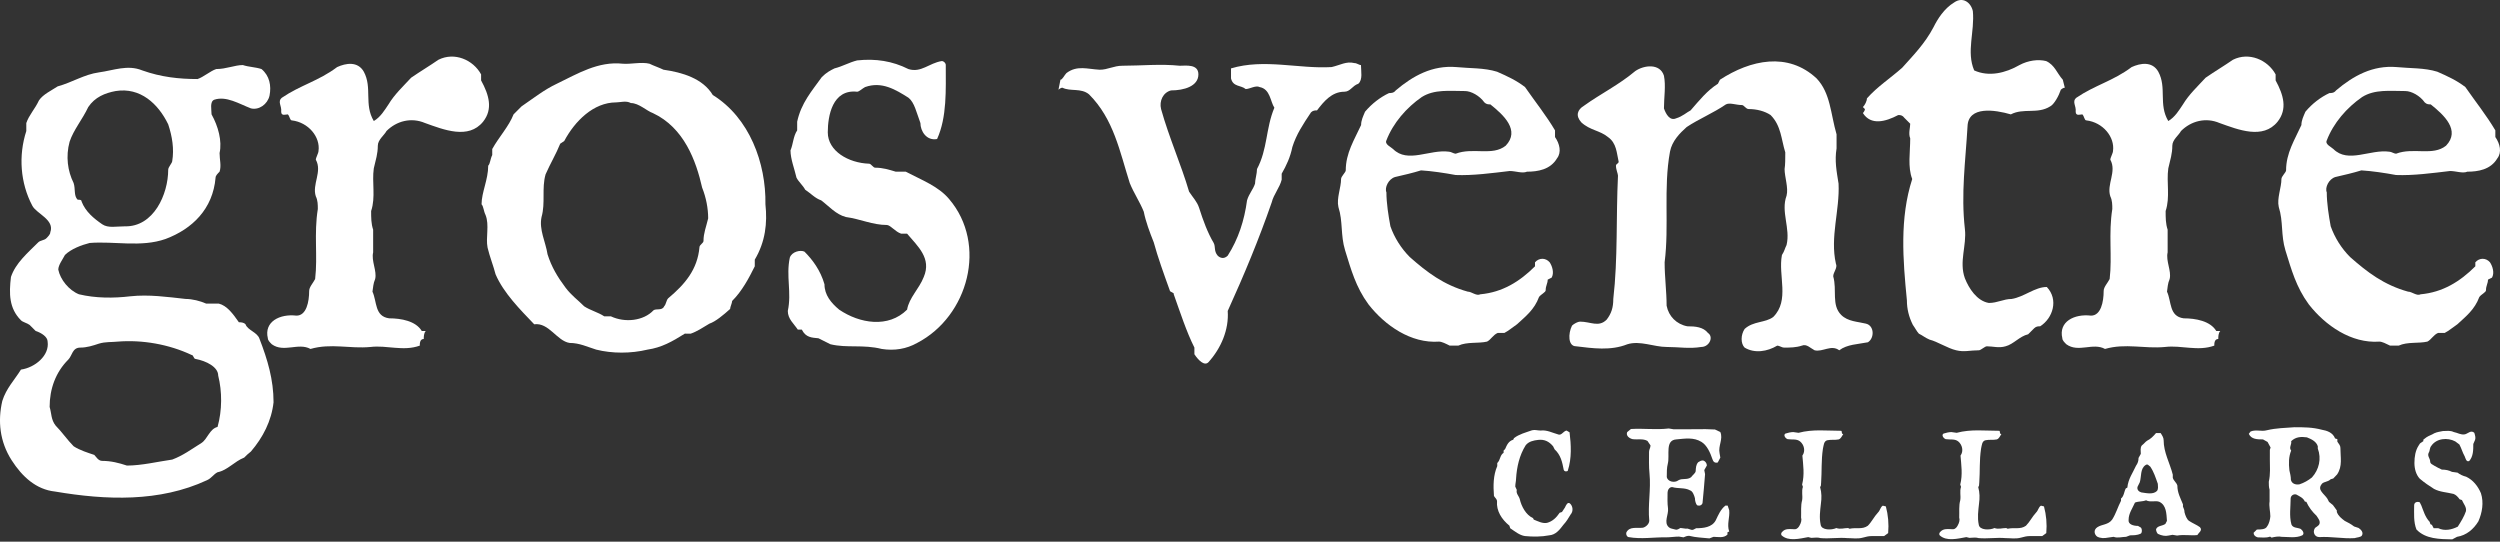
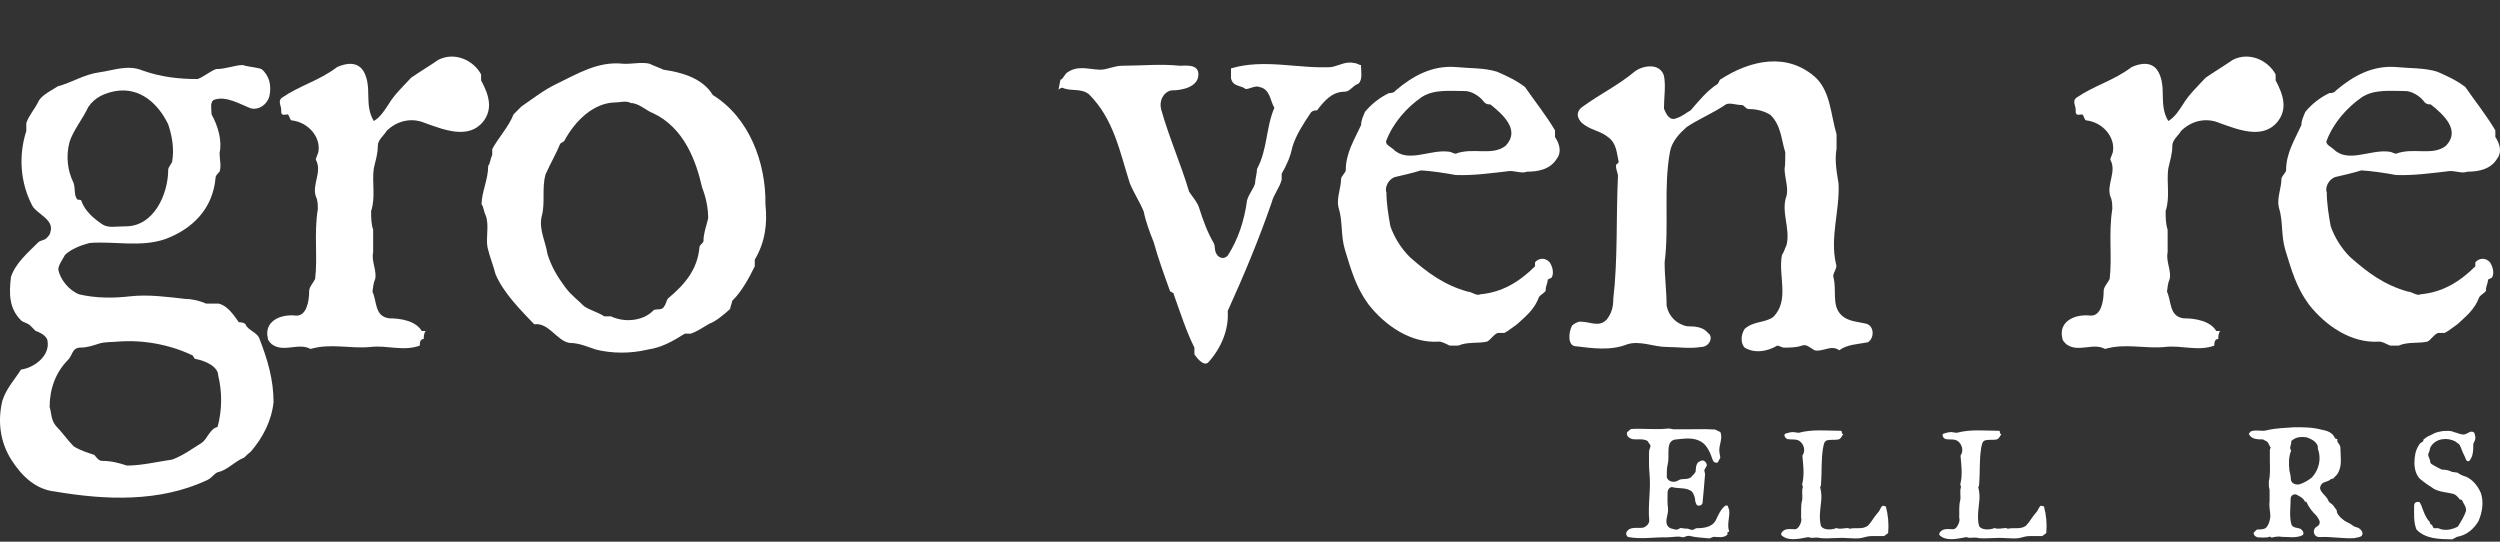
<svg xmlns="http://www.w3.org/2000/svg" version="1.1" id="Layer_1" x="0px" y="0px" width="300px" height="65px" viewBox="0 0 300 65" enable-background="new 0 0 300 65" xml:space="preserve">
  <rect x="0" y="0" width="300" height="65" fill="#333333" stroke="none" />
  <path fill="#FFFFFF" d="M20.186,14.923c-1.197-2.475-3.354-4.476-6.312-3.997c-1.282,0.242-2.477,0.722-3.283,1.921  c-0.718,1.519-1.756,2.718-2.238,4.158c-0.477,1.759-0.239,3.515,0.481,4.958c0.24,0.721,0,1.519,0.479,2  c0.24,0,0.484,0,0.484,0.237c0.474,1.199,1.435,2,2.477,2.718c0.72,0.481,1.678,0.242,2.717,0.242  c3.442,0.08,5.194-3.839,5.194-6.797c0-0.319,0.484-0.799,0.484-1.042C20.907,17.885,20.669,16.366,20.186,14.923 M23.468,43.073  c-0.239,0-0.239-0.48-0.481-0.48c-2.718-1.28-5.917-1.839-8.875-1.599c-0.72,0.079-1.438,0-2.242,0.242  c-0.716,0.238-1.437,0.476-2.238,0.476c-0.963,0-0.963,0.96-1.437,1.44c-1.521,1.52-2.239,3.52-2.239,5.679  c0.239,0.802,0.157,1.52,0.718,2.238c0.717,0.718,1.439,1.76,2.16,2.48c0.719,0.48,1.756,0.797,2.479,1.04  c0.237,0.24,0.479,0.718,0.96,0.718c1.04,0,1.998,0.243,2.958,0.562c1.754,0,3.756-0.482,5.437-0.72c1.28-0.48,2.24-1.198,3.521-2  c0.717-0.48,0.958-1.679,1.918-1.918c0.557-1.998,0.557-4.238,0.078-6.157C26.188,44.034,24.748,43.311,23.468,43.073   M30.104,54.188c-0.323,0.243-0.558,0.48-0.797,0.72c-1.203,0.478-2.002,1.52-3.198,1.76c-0.484,0.237-0.723,0.718-1.28,0.96  c-5.679,2.639-12.076,2.401-18.231,1.356c-2.24-0.238-3.921-1.758-5.201-3.755c-1.437-2.24-1.679-4.721-1.12-7.122  c0.481-1.518,1.439-2.476,2.238-3.755c1.678-0.24,3.442-1.681,3.199-3.359c0-0.56-0.715-1.04-1.438-1.28  c-0.238-0.238-0.481-0.478-0.722-0.721c-0.319-0.237-0.796-0.319-1.04-0.557c-1.437-1.443-1.437-3.2-1.2-5.199  c0.563-1.678,2-2.88,3.28-4.16C4.834,28.84,5.318,28.84,5.557,28.6c0.235-0.239,0.477-0.483,0.477-0.72  c0.564-1.519-1.676-2.238-2.16-3.2c-1.435-2.717-1.678-5.997-0.718-8.955v-0.958c0.322-0.96,1.037-1.681,1.521-2.721  c0.477-0.72,1.519-1.198,2.24-1.678c1.752-0.481,3.199-1.442,4.953-1.681c1.763-0.238,3.44-0.96,5.2-0.238  c2.238,0.798,4.395,1.037,6.635,1.037c0.721-0.239,1.521-0.96,2.239-1.199c1.201,0,2.238-0.479,3.198-0.479  c0.723,0.24,1.521,0.24,2.239,0.479c0.96,0.801,1.201,2,0.96,3.2c-0.239,1.038-1.28,1.761-2.238,1.517  c-1.438-0.557-2.959-1.517-4.398-1.036c-0.557,0.237-0.319,1.198-0.319,1.756c0.801,1.439,1.28,3.198,0.963,4.639  c0,0.801,0.234,1.52,0,2.238c-0.24,0.244-0.481,0.481-0.481,0.72c-0.319,3.759-2.801,6.159-6.002,7.358  c-2.956,1.037-6.155,0.239-9.111,0.479c-0.958,0.239-2.238,0.72-2.96,1.438c-0.241,0.48-0.801,1.201-0.801,1.761  c0.243,1.199,1.28,2.479,2.479,2.958c2,0.479,4.16,0.479,6.157,0.242c2.241-0.242,4.479,0.079,6.639,0.317  c0.798,0,1.756,0.24,2.479,0.562h1.516c0.96,0.238,1.683,1.201,2.402,2.238c0.239,0,0.558,0,0.796,0.24  c0.244,0.72,1.445,0.96,1.683,1.76c0.958,2.478,1.681,4.879,1.681,7.597C32.583,50.509,31.546,52.507,30.104,54.188" />
  <path fill="#FFFFFF" d="M51.013,14.766c-1.681-0.719-3.437-0.241-4.636,0.958c-0.243,0.481-1.039,1.042-1.039,1.759  c0,0.962-0.241,1.681-0.483,2.721c-0.24,1.678,0.242,3.439-0.319,5.118c0,0.798,0,1.521,0.242,2.239v2.719  c-0.242,1.038,0.476,2.238,0.241,3.199c-0.241,0.56-0.241,1.036-0.323,1.518c0.558,1.201,0.239,2.96,2,3.201  c1.437,0,3.199,0.317,3.914,1.518h0.485c-0.244,0.24-0.244,0.72-0.244,0.96c-0.477,0-0.477,0.559-0.477,0.799  c-2.002,0.718-3.921-0.079-5.918,0.161c-2.479,0.237-4.717-0.478-7.199,0.237c-1.438-0.799-3.197,0.483-4.636-0.559  c-0.242-0.24-0.479-0.478-0.479-0.721c-0.481-1.998,1.439-2.956,3.437-2.718c1.202,0,1.521-1.678,1.521-2.959  c0-0.477,0.481-0.959,0.717-1.437c0.322-2.72-0.157-5.438,0.322-8.399c0-0.479,0-1.036-0.24-1.518c-0.479-1.443,0.801-2.96,0-4.399  c0-0.24,0.322-0.798,0.322-1.041c0.238-1.676-1.197-3.437-3.199-3.676c-0.24,0-0.24-0.479-0.481-0.722  c-0.242,0-0.798,0.243-0.798-0.32c0.084-0.717-0.481-1.198,0.084-1.677c2.238-1.521,4.395-2,6.63-3.678  c1.042-0.479,2.479-0.723,3.2,0.557c1.041,1.92,0,3.92,1.2,5.919c0.802-0.478,1.279-1.277,1.763-1.999  c0.717-1.199,1.754-2.157,2.714-3.199c1.042-0.721,2.239-1.437,3.28-2.157c1.92-0.96,4.16,0,5.118,1.756v0.723  c0.96,1.76,1.443,3.437,0.239,4.956C56.215,16.766,53.251,15.566,51.013,14.766" />
  <path fill="#FFFFFF" d="M84.258,22.52c-0.723-3.198-2.157-7.196-5.918-8.952c-0.718-0.244-1.678-1.202-2.636-1.202  c-0.563-0.319-1.28-0.079-1.764-0.079c-2.715,0-4.956,2.239-6.233,4.636l-0.482,0.322c-0.477,1.199-1.198,2.401-1.756,3.676  c-0.484,1.681,0,3.439-0.484,5.12c-0.319,1.519,0.484,2.958,0.72,4.477c0.481,1.52,1.198,2.719,2.159,3.998  c0.723,0.96,1.445,1.443,2.236,2.24c0.722,0.48,1.683,0.721,2.405,1.201h0.796c1.681,0.8,3.92,0.557,5.118-0.72  c0.319-0.243,1.045,0.077,1.279-0.48c0.243-0.242,0.243-0.718,0.484-0.96c2-1.681,3.52-3.438,3.756-6.155  c0-0.244,0.481-0.481,0.481-0.722c0-0.959,0.319-1.678,0.561-2.718C84.979,24.999,84.737,23.719,84.258,22.52 M90.573,31.159v0.801  c-0.718,1.437-1.516,2.956-2.715,4.155c0,0.243-0.244,0.723-0.244,0.96c-0.798,0.721-1.756,1.518-2.478,1.76  c-0.797,0.478-1.519,0.956-2.241,1.201H82.18c-1.523,0.958-2.805,1.676-4.479,1.918c-1.998,0.48-4.238,0.48-6.155,0  c-1.042-0.319-2.002-0.802-3.201-0.802c-1.521-0.24-2.479-2.478-4.239-2.238c-1.679-1.757-3.68-3.758-4.638-5.999  c-0.241-0.956-0.718-2.157-0.959-3.2c-0.243-1.198,0.241-2.717-0.243-3.916c-0.239-0.481-0.239-1.039-0.479-1.28  c0-1.439,0.798-2.958,0.798-4.636c0.243-0.238,0.243-0.801,0.484-1.28v-0.721c0.796-1.437,1.998-2.716,2.56-4.159  c0.239-0.239,0.715-0.72,0.957-0.958c1.52-1.042,2.717-2,4.238-2.718c2.484-1.198,4.958-2.723,7.919-2.4  c0.96,0.078,2.238-0.241,3.198,0c0.476,0.24,1.197,0.479,1.678,0.719c2.241,0.319,4.719,1.04,5.916,3.037  c4.397,2.719,6.398,8.159,6.317,13.115C92.093,26.76,91.853,29,90.573,31.159" />
-   <path fill="#FFFFFF" d="M110.056,41.155c-1.281,0.72-2.726,0.958-4.242,0.72c-2.24-0.564-4.16-0.082-6.16-0.564  c-0.475-0.238-0.958-0.476-1.437-0.718c-0.801-0.079-1.518-0.079-1.997-1.037h-0.48c-0.481-0.72-1.203-1.28-1.203-2.24  c0.481-2.239-0.236-4.159,0.24-6.399c0.241-0.718,1.28-0.958,1.76-0.718c0.963,0.96,1.921,2.242,2.4,3.916  c0,1.281,0.798,2.24,1.761,3.042c2.474,1.678,5.917,2.235,8.153,0c0.243-1.441,1.442-2.482,2-3.919c0.958-2.24-0.718-3.678-2-5.196  h-0.715c-0.723-0.244-1.202-0.964-1.683-1.042c-1.756,0-3.198-0.72-4.956-0.958c-1.203-0.322-1.999-1.28-2.956-2  c-0.722-0.242-1.203-0.798-1.923-1.28c-0.241-0.48-0.801-0.96-1.04-1.441c-0.235-1.039-0.719-2.238-0.719-3.277  c0.319-0.723,0.319-1.681,0.801-2.397v-1.042c0.477-2.238,1.756-3.68,2.958-5.355c0.561-0.561,1.036-0.802,1.521-1.042  c0.958-0.237,1.756-0.718,2.716-0.958c2.237-0.241,4.238,0.078,6.158,1.04c1.515,0.478,2.477-0.721,4-0.962  c0.24,0,0.479,0.241,0.479,0.479c0,2.96,0.157,6.241-1.042,8.877c-1.28,0.239-2-0.96-2-1.918c-0.479-1.277-0.715-2.479-1.437-3.04  c-1.519-0.958-3.199-1.999-5.202-1.277c-0.317,0.159-0.714,0.558-0.956,0.558c-2.958-0.319-3.521,2.88-3.521,4.879  c0,2.239,2.483,3.678,4.96,3.759c0.239,0,0.48,0.478,0.721,0.478c0.958,0,1.676,0.243,2.479,0.481h1.199  c2,1.041,3.918,1.759,5.199,3.28C118.526,29.317,116.209,37.954,110.056,41.155" />
  <path fill="#FFFFFF" d="M162.997,10.049c-0.718,0.238-0.961,0.958-1.681,0.958c-1.518,0-2.479,1.198-3.275,2.24  c-0.242,0-0.485,0-0.723,0.239c-0.958,1.437-1.758,2.639-2.237,4.16c-0.238,1.198-0.724,2.238-1.28,3.198v0.72  c-0.237,0.956-0.958,1.756-1.195,2.717c-1.522,4.397-3.282,8.634-5.28,13.034c0.161,2.24-0.8,4.476-2.319,6.156  c-0.482,0.483-1.199-0.237-1.679-0.96v-0.799c-0.961-1.916-1.678-4.156-2.479-6.396c0.078-0.238-0.479-0.238-0.479-0.477  c-0.723-2-1.443-4-1.92-5.759c-0.481-1.199-0.96-2.479-1.199-3.681c-0.483-1.198-1.2-2.235-1.682-3.437  c-1.197-3.759-1.917-7.675-4.881-10.636c-0.957-0.801-2.237-0.319-3.197-0.801c-0.237,0-0.475,0.243-0.475,0.243l0.237-1.199  c0.237,0,0.479-0.562,0.721-0.8c1.28-0.961,2.479-0.48,3.994-0.401c0.962,0,1.684-0.479,2.726-0.479c2.157,0,4.634-0.239,6.869,0  c0.726,0,2.244-0.239,2.244,1.036c0,1.443-1.76,1.925-3.281,1.925c-0.958,0.238-1.438,1.275-1.198,2.235  c0.958,3.439,2.4,6.637,3.363,9.917c0.474,0.719,0.956,1.199,1.194,1.918c0.481,1.521,1.042,3.04,1.762,4.242  c0.24,0.478,0,0.956,0.476,1.517c0.24,0.239,0.723,0.479,1.203,0c1.28-2,1.998-4.238,2.319-6.635c0.235-0.801,0.718-1.281,0.958-2  c0-0.479,0.237-1.199,0.237-1.761c1.28-2.399,1.043-4.878,2.085-7.357c-0.485-0.72-0.485-2.238-1.766-2.477  c-0.475-0.244-1.195,0.239-1.676,0.239c-0.562-0.483-1.52-0.239-1.762-1.28V8.208c4-1.199,8.158,0.081,12.077-0.16  c1.042-0.241,1.758-0.72,2.721-0.479c0.316,0,0.557,0.238,0.797,0.238C163.316,8.528,163.557,9.569,162.997,10.049" />
  <path fill="#FFFFFF" d="M178.842,12.527c-0.24,0-0.478,0-0.72-0.242c-0.563-0.798-1.597-1.359-2.317-1.359  c-1.844,0-3.684-0.237-5.198,0.723c-1.839,1.274-3.438,3.118-4.238,5.196c-0.239,0.477,0.56,0.801,0.8,1.04  c1.755,1.759,4.396,0,6.719,0.319c0.237,0,0.557,0.241,0.794,0.241c2.085-0.799,4.401,0.319,6.001-0.961  C182.441,15.646,180.441,13.804,178.842,12.527 M183.238,20.602c-0.56,0.241-1.358-0.081-2.076-0.081  c-2.08,0.244-4.396,0.563-6.481,0.481c-1.279-0.237-2.879-0.481-4.158-0.557c-1.035,0.319-2.074,0.557-3.116,0.797  c-0.798,0.239-1.277,1.278-1.038,1.838c0,1.281,0.24,2.801,0.48,4.078c0.476,1.359,1.282,2.639,2.317,3.681  c2.079,1.838,4.082,3.356,6.961,4.157c0.473,0,1.037,0.561,1.515,0.319c2.642-0.241,4.718-1.521,6.558-3.358v-0.48  c0.482-0.562,1.279-0.562,1.76,0c0.322,0.48,0.555,1.28,0.237,1.838l-0.475,0.241c0,0.481-0.243,0.719-0.243,1.28  c0,0.238-0.562,0.479-0.797,0.8c-0.557,1.52-1.599,2.317-2.642,3.277c-0.478,0.322-1.039,0.8-1.517,1.04h-0.803  c-0.56,0.238-0.8,0.8-1.279,1.04c-1.037,0.242-2.399,0-3.441,0.48h-1.039c-0.476-0.238-0.956-0.48-1.277-0.48  c-3.359,0.242-6.476-1.918-8.474-4.478c-1.52-2.08-2.082-4.158-2.8-6.477c-0.562-1.84-0.242-3.439-0.802-5.196  c-0.24-1.042,0.319-2.322,0.319-3.362c0-0.319,0.562-0.798,0.562-1.036c0-2.082,1.035-3.681,1.842-5.441  c0-0.557,0.235-1.038,0.473-1.599c0.805-0.958,1.845-1.756,2.882-2.237c0.242,0,0.562,0,0.802-0.319  c2.077-1.76,4.399-3.04,7.275-2.799c1.518,0.157,3.359,0.076,4.882,0.557c1.279,0.561,2.314,1.042,3.354,1.84  c1.28,1.838,2.56,3.437,3.602,5.199v0.799c0.558,0.801,0.8,1.839,0.238,2.557C186.041,20.364,184.519,20.602,183.238,20.602" />
  <path fill="#FFFFFF" d="M220.709,42.034c-0.961-0.72-1.998,0.24-2.958,0c-0.48-0.24-0.961-0.8-1.521-0.56  c-0.718,0.238-1.438,0.238-2.161,0.238c-0.237,0-0.559-0.238-0.797-0.238c-1.2,0.718-2.721,0.96-3.918,0.238  c-0.48-0.478-0.48-1.518,0-2.238c1.039-0.96,2.478-0.718,3.433-1.436c2.006-2,0.564-4.96,1.045-7.441  c0.317-0.48,0.317-0.719,0.555-1.198c0.485-2-0.713-4,0-5.916c0.245-0.96-0.237-2.238-0.237-3.2c0.084-0.481,0.084-1.28,0.084-2  c-0.483-1.519-0.483-3.198-1.763-4.479c-0.721-0.478-1.679-0.719-2.639-0.719c-0.319,0-0.56-0.479-0.797-0.479  c-0.724,0-1.441-0.319-1.921-0.082c-1.518,1.042-3.28,1.762-4.716,2.723c-0.805,0.718-1.763,1.676-2,2.956  c-0.803,4.398-0.085,8.877-0.642,13.274c0,1.761,0.237,3.519,0.237,5.2c0.24,1.28,1.201,2.238,2.483,2.478  c0.96,0,1.918,0.082,2.48,0.802c0.718,0.478,0.155,1.679-0.805,1.679c-1.434,0.237-2.713,0-4.159,0c-1.515,0-3.198-0.8-4.715-0.322  c-2.003,0.799-4.156,0.48-6.159,0.24c-0.958,0-0.958-1.52-0.476-2.48c0.24-0.238,0.716-0.478,0.958-0.478  c1.28,0,2.24,0.718,3.198-0.238c0.558-0.72,0.797-1.443,0.797-2.482c0.563-4.877,0.319-9.833,0.563-14.793  c0-0.237-0.243-0.719-0.243-1.198c0-0.239,0.322-0.239,0.322-0.483c-0.24-1.036-0.24-2.235-1.282-2.956  c-0.961-0.799-2.156-0.799-3.196-1.761c-0.72-0.798-0.478-1.519,0.319-1.997c2.001-1.44,4.159-2.483,6.157-4.161  c1.042-0.719,2.963-0.958,3.438,0.561c0.243,1.199,0,2.639,0,3.919c0.243,0.717,0.724,1.518,1.446,1.198  c0.792-0.238,1.277-0.72,1.752-0.958c1.043-1.199,2.003-2.398,3.28-3.198l0.24-0.48c3.684-2.4,8.159-3.36,11.595-0.163  c1.681,1.763,1.681,4.242,2.401,6.717v1.678c-0.243,1.521,0,2.721,0.24,4.24c0.155,3.2-1.04,6.399-0.319,9.597  c0.237,0.477-0.322,1.038-0.322,1.519c0.478,1.681-0.24,3.437,0.961,4.638c0.799,0.799,1.995,0.799,2.958,1.04  c1.037,0.238,1.037,1.757,0.242,2.238C222.944,41.313,221.667,41.313,220.709,42.034" />
-   <path fill="#FFFFFF" d="M247.3,10.767c-0.238,0.721-0.802,1.758-1.28,2c-1.52,0.959-3.2,0.158-4.718,0.959  c-1.919-0.558-5.117-1.04-5.198,1.439c-0.24,4.156-0.8,8.079-0.317,12.314c0.233,2-0.723,3.918,0,5.916  c0.476,1.202,1.437,2.719,2.874,2.959c1.042,0,1.763-0.478,2.724-0.478c1.517-0.24,2.797-1.439,4.232-1.439  c1.445,1.519,0.723,3.756-0.795,4.717c-0.242,0-0.479,0-0.723,0.24c-0.237,0.242-0.478,0.48-0.72,0.718  c-1.04,0.243-1.756,1.198-2.716,1.443c-0.805,0.238-1.52,0-2.237,0c-0.243,0-0.724,0.478-0.961,0.478c-1.042,0-1.765,0.238-2.721,0  c-1.039-0.24-2.24-1.04-3.198-1.28c-0.562-0.24-0.797-0.478-1.282-0.715c-0.237-0.245-0.478-0.723-0.718-1.045  c-0.48-0.956-0.718-1.916-0.718-2.956c-0.482-4.878-0.881-9.838,0.639-14.555c-0.56-1.438-0.24-3.2-0.24-4.88  c-0.242-0.558,0-1.28,0-1.756c-0.242-0.241-0.48-0.479-0.721-0.723c-0.239-0.319-0.482-0.319-0.718-0.319  c-1.517,0.801-3.282,1.28-4.24-0.238c0,0,0.24-0.241,0.24-0.48l-0.24-0.238c0.24-0.243,0.483-0.723,0.483-1.042  c1.276-1.439,2.797-2.4,4.235-3.681c1.279-1.436,2.718-2.874,3.763-4.874c0.475-0.96,1.274-2.24,2.475-2.96  c1.04-0.721,2,0,2.238,1.04c0.237,2.479-0.8,4.879,0.161,7.118c1.757,0.801,3.76,0.319,5.436-0.643  c1.04-0.557,2.24-0.717,3.198-0.478c1.04,0.478,1.282,1.439,2,2.24l0.24,0.958C247.537,10.527,247.3,10.767,247.3,10.767" />
  <path fill="#FFFFFF" d="M266.357,14.766c-1.683-0.719-3.438-0.241-4.639,0.958c-0.242,0.481-1.039,1.042-1.039,1.759  c0,0.962-0.243,1.681-0.483,2.721c-0.237,1.678,0.24,3.439-0.319,5.118c0,0.798,0,1.521,0.24,2.239v2.719  c-0.24,1.038,0.48,2.238,0.243,3.199c-0.243,0.56-0.243,1.036-0.319,1.518c0.557,1.201,0.237,2.96,1.995,3.201  c1.442,0,3.198,0.317,3.918,1.518h0.485c-0.245,0.24-0.245,0.72-0.245,0.96c-0.478,0-0.478,0.559-0.478,0.799  c-2,0.718-3.921-0.079-5.916,0.161c-2.483,0.237-4.721-0.478-7.199,0.237c-1.438-0.799-3.198,0.483-4.636-0.559  c-0.24-0.24-0.483-0.478-0.483-0.721c-0.478-1.998,1.441-2.956,3.441-2.718c1.198,0,1.518-1.678,1.518-2.959  c0-0.477,0.479-0.959,0.72-1.437c0.317-2.72-0.155-5.438,0.317-8.399c0-0.479,0-1.036-0.238-1.518c-0.478-1.443,0.8-2.96,0-4.399  c0-0.24,0.322-0.798,0.322-1.041c0.235-1.676-1.198-3.437-3.198-3.676c-0.24,0-0.24-0.479-0.48-0.722c-0.24,0-0.8,0.243-0.8-0.32  c0.082-0.717-0.479-1.198,0.082-1.677c2.238-1.521,4.396-2,6.634-3.678c1.043-0.479,2.476-0.723,3.198,0.557  c1.043,1.92,0,3.92,1.198,5.919c0.805-0.478,1.28-1.277,1.763-1.999c0.721-1.199,1.758-2.157,2.716-3.199  c1.042-0.721,2.24-1.437,3.282-2.157c1.918-0.96,4.158,0,5.119,1.756v0.723c0.955,1.76,1.436,3.437,0.235,4.956  C271.557,16.766,268.596,15.566,266.357,14.766" />
  <path fill="#FFFFFF" d="M291.687,12.527c-0.243,0-0.483,0-0.723-0.242c-0.558-0.798-1.597-1.359-2.32-1.359  c-1.839,0-3.678-0.237-5.195,0.723c-1.842,1.274-3.441,3.118-4.235,5.196c-0.243,0.477,0.557,0.801,0.794,1.04  c1.763,1.759,4.399,0,6.719,0.319c0.24,0,0.56,0.241,0.8,0.241c2.079-0.799,4.396,0.319,5.995-0.961  C295.283,15.646,293.285,13.804,291.687,12.527 M296.08,20.602c-0.557,0.241-1.361-0.081-2.077-0.081  c-2.081,0.244-4.398,0.563-6.478,0.481c-1.28-0.237-2.877-0.481-4.159-0.557c-1.039,0.319-2.082,0.557-3.119,0.797  c-0.797,0.239-1.277,1.278-1.034,1.838c0,1.281,0.237,2.801,0.473,4.078c0.485,1.359,1.279,2.639,2.322,3.681  c2.079,1.838,4.076,3.356,6.953,4.157c0.482,0,1.045,0.561,1.522,0.319c2.639-0.241,4.721-1.521,6.558-3.358v-0.48  c0.479-0.562,1.276-0.562,1.757,0c0.319,0.48,0.563,1.28,0.243,1.838l-0.483,0.241c0,0.481-0.24,0.719-0.24,1.28  c0,0.238-0.557,0.479-0.797,0.8c-0.562,1.52-1.599,2.317-2.636,3.277c-0.485,0.322-1.04,0.8-1.522,1.04h-0.8  c-0.557,0.238-0.8,0.8-1.279,1.04c-1.04,0.242-2.399,0-3.438,0.48h-1.04c-0.48-0.238-0.961-0.48-1.282-0.48  c-3.354,0.242-6.476-1.918-8.474-4.478c-1.52-2.08-2.079-4.158-2.8-6.477c-0.559-1.84-0.239-3.439-0.797-5.196  c-0.24-1.042,0.319-2.322,0.319-3.362c0-0.319,0.558-0.798,0.558-1.036c0-2.082,1.042-3.681,1.839-5.441  c0-0.557,0.242-1.038,0.482-1.599c0.797-0.958,1.84-1.756,2.882-2.237c0.237,0,0.557,0,0.794-0.319  c2.085-1.76,4.399-3.04,7.278-2.799c1.52,0.157,3.359,0.076,4.874,0.557c1.279,0.561,2.322,1.042,3.364,1.84  c1.279,1.838,2.56,3.437,3.599,5.199v0.799c0.56,0.801,0.8,1.839,0.24,2.557C298.88,20.364,297.359,20.602,296.08,20.602" />
-   <path fill="#FFFFFF" d="M187.62,62.961c-0.485,0.639-0.943,1.215-1.706,1.277c-0.945,0.183-1.978,0.183-2.923,0.089  c-0.642-0.089-1.223-0.577-1.768-0.94l-0.094-0.307c-0.941-0.762-1.58-1.792-1.485-2.921c0-0.277-0.275-0.456-0.369-0.639  c-0.092-1.25-0.092-2.471,0.396-3.592v-0.369c0.396-0.364,0.304-0.945,0.76-1.22v-0.27l0.183-0.183  c0.216-0.487,0.396-0.943,0.98-1.126l0.084-0.188c0.644-0.487,1.404-0.668,2.169-0.94c0.361-0.092,0.639,0.032,1.032,0.032  c0.757-0.094,1.401,0.275,2.161,0.485c0.368,0.089,0.547-0.396,0.942-0.485l0.367,0.213c0.181,1.49,0.274,3.106-0.211,4.597  c0,0.092-0.396,0.183-0.49-0.091c-0.181-0.946-0.363-1.797-1.097-2.466l-0.181-0.366c-0.49-0.579-1.037-0.852-1.797-0.763  c-0.55,0.062-1.129,0.184-1.492,0.644c-0.761,1.215-1.067,2.616-1.154,4.015c0,0.307-0.094,0.582-0.094,0.946l0.181,0.396  c-0.116,0.46,0.274,0.733,0.364,1.129c0.188,0.822,0.732,1.886,1.584,2.252l0.092,0.184c0.549,0.215,1.037,0.485,1.581,0.391  c0.669-0.176,1.134-0.634,1.525-1.216l0.277-0.089l0.363-0.55c0.122-0.274,0.305-0.671,0.582-0.487  c0.361,0.304,0.45,0.943,0.089,1.339C188.199,62.198,187.983,62.567,187.62,62.961" />
  <path fill="#FFFFFF" d="M207.295,63.874v0.275c-0.461,0.458-1.132,0.27-1.674,0.27l-0.492,0.188  c-0.854-0.094-1.585-0.094-2.434-0.31c-0.272,0-0.458,0.094-0.674,0.183l-0.544-0.089c-0.488,0-1.035,0.089-1.525,0.089  c-1.49-0.027-2.985,0.245-4.513-0.027c-0.173,0-0.361-0.305-0.267-0.58c0.398-0.732,1.213-0.458,1.978-0.547  c0.369-0.092,0.763-0.46,0.763-0.856c-0.184-1.854,0.213-3.746,0.029-5.634c-0.089-0.852-0.057-1.767-0.057-2.619  c0-0.272,0.178-0.485,0.178-0.763l-0.366-0.544c-0.547-0.305-1.124-0.124-1.792-0.213c-0.371-0.092-0.827-0.398-0.639-0.852  l0.45-0.366c1.527-0.089,3.018,0.119,4.538-0.062l0.552,0.091h0.671c1.396,0.032,2.891-0.062,4.322,0.032l0.641,0.305  c0.361,0.822-0.277,1.673-0.092,2.527l0.092,0.544l-0.307,0.582c-0.366,0.094-0.547-0.094-0.639-0.396  c-0.275-0.822-0.671-1.676-1.314-2.072c-0.94-0.582-1.979-0.398-3.011-0.304c-1.4,0.094-0.765,1.889-1.032,2.923  c-0.123,0.456-0.123,1.035-0.123,1.584c0.094,0.577,0.942,0.757,1.403,0.396c0.485-0.275,1.032,0,1.518-0.367  c0.183-0.274,0.55-0.487,0.55-0.762c0.026-0.364,0.026-0.73,0.302-1.035c0.183-0.092,0.366-0.275,0.671-0.181  c0.188,0.089,0.366,0.307,0.366,0.577l-0.31,0.549l0.094,0.488c-0.094,1.129-0.176,2.253-0.304,3.471  c-0.09,0.272-0.364,0.366-0.634,0.272c-0.186-0.178-0.275-0.577-0.275-0.851c-0.094-0.367-0.277-0.854-0.581-0.943  c-0.642-0.364-1.396-0.181-2.159-0.398c-0.368,0-0.547,0.398-0.547,0.671c0,0.639-0.037,1.22,0.055,1.889  c0.092,0.732-0.547,1.678,0.092,2.252c0.188,0.183,0.458,0.183,0.762,0.277c0.275,0.089,0.461-0.094,0.642-0.183l0.671,0.089  c0.272-0.089,0.544,0.215,0.849,0.124l0.366-0.183c0.854,0,1.892-0.094,2.345-0.946c0.307-0.639,0.579-1.307,1.156-1.768h0.276  l0.184,0.552c0.094,0.852-0.305,1.703,0,2.555L207.295,63.874z" />
  <path fill="#FFFFFF" d="M226.09,64.33h-1.492c-0.396,0-0.673,0.089-1.037,0.181c-0.671,0.183-1.221,0.062-1.887,0.062  c-1.037-0.092-2.163,0.092-3.195,0c-0.369-0.119-0.765-0.03-1.129-0.03l-0.361-0.089c-1.037,0.181-2.379,0.547-3.201-0.215  c-0.181-0.272,0.184-0.547,0.364-0.641c0.394-0.184,0.854-0.089,1.218-0.089c0.307,0,0.488-0.275,0.582-0.456  c0.178-0.307,0.272-0.671,0.178-0.945c0.03-0.671-0.057-1.434,0.124-2.072c0.094-0.577-0.094-1.035,0.094-1.614l-0.094-0.272  c0.307-1.218,0.124-2.347,0.032-3.476c0.396-0.544,0.208-1.307-0.277-1.703c-0.428-0.337-0.911-0.184-1.492-0.272  c-0.272-0.089-0.545-0.488-0.272-0.668c0.272-0.094,0.668-0.183,0.943-0.183l0.639,0.089c1.708-0.458,3.416-0.242,5.089-0.242  c0.181,0,0,0.394,0.275,0.394c-0.187,0.274-0.275,0.547-0.553,0.641c-0.485,0.094-0.852,0-1.339,0.094  c-0.455,0.089-0.455,0.636-0.55,1.032c-0.213,1.404-0.118,2.711-0.213,4.021l-0.027,0.394l-0.094,0.186  c0.188,0.671,0.188,1.31,0.094,1.978c-0.094,0.854-0.213,1.676-0.029,2.53c0.094,0.668,1.307,0.668,1.884,0.396  c0.46,0.183,0.943,0,1.403,0l0.184,0.089c0.762-0.183,1.524,0.124,2.193-0.366c0.455-0.456,0.755-1.097,1.215-1.584  c0.275-0.272,0.275-0.639,0.579-0.822l0.366,0.092c0.275,1.037,0.369,2.074,0.275,3.201L226.09,64.33z" />
  <path fill="#FFFFFF" d="M245.066,64.33h-1.497c-0.394,0-0.669,0.089-1.032,0.181c-0.669,0.183-1.218,0.062-1.892,0.062  c-1.029-0.092-2.158,0.092-3.193,0c-0.366-0.119-0.762-0.03-1.126-0.03l-0.364-0.089c-1.034,0.181-2.376,0.547-3.198-0.215  c-0.186-0.272,0.181-0.547,0.364-0.641c0.394-0.184,0.854-0.089,1.221-0.089c0.307,0,0.487-0.275,0.579-0.456  c0.178-0.307,0.272-0.671,0.178-0.945c0.03-0.671-0.06-1.434,0.124-2.072c0.094-0.577-0.094-1.035,0.094-1.614l-0.094-0.272  c0.305-1.218,0.121-2.347,0.032-3.476c0.396-0.544,0.208-1.307-0.272-1.703c-0.428-0.337-0.916-0.184-1.497-0.272  c-0.272-0.089-0.548-0.488-0.272-0.668c0.272-0.094,0.671-0.183,0.94-0.183l0.642,0.089c1.708-0.458,3.411-0.242,5.087-0.242  c0.183,0,0,0.394,0.274,0.394c-0.186,0.274-0.274,0.547-0.547,0.641c-0.49,0.094-0.852,0-1.34,0.094  c-0.458,0.089-0.458,0.636-0.552,1.032c-0.21,1.404-0.116,2.711-0.21,4.021l-0.032,0.394l-0.092,0.186  c0.184,0.671,0.184,1.31,0.092,1.978c-0.092,0.854-0.211,1.676-0.03,2.53c0.092,0.668,1.313,0.668,1.887,0.396  c0.463,0.183,0.945,0,1.401,0l0.183,0.089c0.763-0.183,1.525,0.124,2.193-0.366c0.453-0.456,0.763-1.097,1.216-1.584  c0.276-0.272,0.276-0.639,0.584-0.822l0.361,0.092c0.277,1.037,0.371,2.074,0.277,3.201L245.066,64.33z" />
-   <path fill="#FFFFFF" d="M258.025,55.985c-0.186-0.094-0.277-0.364-0.55-0.183c-0.67,0.431-0.487,1.404-0.702,2.072l-0.271,0.547  c-0.091,0.366,0.179,0.582,0.453,0.668c0.671,0.094,1.431,0.277,1.889-0.181c0.186-0.275,0.095-0.545,0.095-0.852  C258.664,57.297,258.479,56.653,258.025,55.985 M263.687,64.208c-0.821,0.089-1.584-0.089-2.436,0.059l-0.55-0.089l-0.484,0.089  c-0.369,0.094-0.852,0-1.219-0.183c-0.091,0-0.274-0.304-0.274-0.574c0.184-0.458,0.76-0.369,1.124-0.644l0.186-0.361  c-0.062-0.856-0.062-1.889-0.916-2.288c-0.423-0.183-1.124,0.092-1.584-0.183c-0.483,0.183-0.852,0.094-1.337,0.275  c-0.277,0.641-0.763,1.31-0.763,2.042c-0.094,0.577,0.577,0.757,1.127,0.757l0.361,0.213c0.186,0.275,0.094,0.732-0.085,0.732  c-0.368,0.184-0.851,0.184-1.223,0.184l-0.482,0.181c-0.46,0-1.037,0.186-1.495,0l-0.668,0.094  c-0.456,0.092-0.919,0.092-1.313-0.121c-0.361-0.272-0.453-0.822,0.032-1.129c0.547-0.361,1.305-0.272,1.77-0.911  c0.483-0.763,0.669-1.496,1.063-2.258v-0.272c0.366-0.274,0.366-0.852,0.579-1.218l0.181-0.089c0.094-1.035,0.669-1.797,1.04-2.624  c0.21-0.297,0.305-0.574,0.305-0.941l0.27-0.485c0-0.367-0.089-0.733,0.121-1.01c0.277-0.21,0.369-0.391,0.641-0.574  c0.396-0.183,0.766-0.549,1.067-0.916h0.55c0.178,0.275,0.363,0.55,0.363,0.856c0,1.49,0.733,2.708,1.097,4.139v0.364  c0.087,0.369,0.458,0.582,0.55,0.946c0,0.852,0.364,1.49,0.671,2.252V60.8c0.089,0.21,0.184,0.394,0.184,0.668  c0.091,0.364,0.267,0.849,0.544,1.037c0.458,0.302,0.945,0.485,1.308,0.757C264.355,63.659,263.811,63.931,263.687,64.208" />
  <path fill="#FFFFFF" d="M278.136,53.549c-0.183-0.579-0.763-0.852-1.307-1.067c-0.671-0.087-1.313-0.087-1.889,0.458  c0.091,0.396-0.305,0.762,0,1.126c-0.305,0.765-0.305,1.527-0.213,2.376c0.084,0.367,0.178,0.73,0.178,1.126  c0.092,0.46,0.55,0.639,1.04,0.549c0.547-0.183,1.034-0.46,1.487-0.822c0.854-0.945,1.161-2.252,0.703-3.47V53.549z M282.55,64.575  c-1.401,0.089-2.8-0.213-4.23-0.124c-0.553,0-0.822-0.577-0.553-1.035c0.095-0.181,0.493-0.274,0.58-0.579  c0.094-0.364-0.181-0.641-0.364-0.945c-0.485-0.453-0.943-1.035-1.221-1.674l-0.178-0.029c-0.186-0.456-0.669-0.641-1.037-0.852  c-0.364-0.092-0.669,0.183-0.669,0.485c0,1.035-0.186,2.07,0.092,3.107c0.179,0.458,0.73,0.364,1.124,0.547  c0.274,0.218,0.46,0.582,0.183,0.763c-0.76,0.366-1.705,0.181-2.468,0.181c-0.361-0.087-0.849,0-1.215,0.094l-0.184-0.121  c-0.485,0.183-1.032,0.089-1.492,0.089c-0.303-0.089-0.485-0.272-0.485-0.549l0.396-0.391c0.458,0,1.035,0,1.218-0.366  c0.272-0.367,0.364-0.856,0.396-1.218c0-0.549-0.186-1.218-0.092-1.797v-1.401c-0.094-0.274-0.094-0.639-0.094-0.945  c0.213-0.943,0.126-1.765,0.126-2.71V53.98l0.087-0.277l-0.361-0.668l-0.552-0.307c-0.671,0-1.399,0-1.701-0.668l0.213-0.277  c0.642-0.272,1.31,0.032,1.948-0.151c1.153-0.275,2.193-0.275,3.314-0.364c1.132,0,2.166,0,3.292,0.302  c0.55,0.094,1.31,0.307,1.585,1.04l0.274,0.089V53c0.179,0.277,0.366,0.456,0.366,0.733c0,1.156,0.275,2.196-0.394,3.198  l-0.465,0.488l-0.305,0.089c-0.364,0.367-0.938,0.275-1.121,0.641c-0.493,0.668,0.363,1.124,0.728,1.706l0.186,0.364l0.482,0.399  l0.461,0.636v0.186c0.181,0.488,0.544,0.757,0.945,1.064c0.361,0.183,0.73,0.364,1.124,0.671l0.547,0.183  c0.274,0.183,0.639,0.549,0.369,0.94C283.218,64.48,282.856,64.48,282.55,64.575" />
  <path fill="#FFFFFF" d="M297.404,62.564c-0.579,0.946-1.431,1.674-2.557,1.854l-0.582,0.307c-1.493-0.03-3.198-0.03-4.29-1.186  c-0.366-0.916-0.277-1.951-0.277-2.896c0-0.396,0.394-0.485,0.671-0.366l0.184,0.366c0.272,0.671,0.455,1.401,1.007,1.98l0.09,0.277  l0.183,0.089l0.208,0.396h0.552c0.761,0.364,1.614,0.183,2.342-0.188c0.401-0.634,0.763-1.215,0.979-1.854  c0.091-0.488-0.272-0.852-0.483-1.339l-0.277-0.089c-0.186-0.275-0.458-0.549-0.729-0.644c-0.854-0.213-1.611-0.213-2.345-0.604  c-0.584-0.369-1.129-0.733-1.708-1.223c-0.458-0.485-0.641-1.218-0.641-1.889c0-0.757,0.123-1.49,0.492-2.067l0.176-0.275  l0.401-0.274V52.76l0.361-0.277c0.307-0.21,0.673-0.305,0.945-0.488c0.401-0.181,0.668-0.181,1.04-0.27  c0.479,0,0.849-0.094,1.305,0.119c0.484,0.094,0.852,0.369,1.341,0.275c0.364-0.089,0.73-0.55,1.127-0.181  c0.089,0.302,0.183,0.577,0.089,0.849l-0.213,0.49c0,0.728,0,1.49-0.485,2.04c-0.368,0.183-0.455-0.367-0.544-0.55  c-0.277-0.488-0.372-0.94-0.642-1.431l-0.49-0.366c-0.913-0.488-2.253-0.396-2.889,0.549c-0.216,0.272-0.126,0.547-0.307,0.822  c-0.184,0.396,0.181,0.668,0.181,1.035c0,0.307,0.366,0.396,0.46,0.488c0.302,0.183,0.669,0.364,0.94,0.488  c0.49,0,0.854,0.089,1.219,0.272l0.67,0.094c0.275,0.213,0.639,0.394,1.033,0.488c0.826,0.394,1.405,1.121,1.771,1.978  C298.075,60.31,297.862,61.527,297.404,62.564" />
</svg>